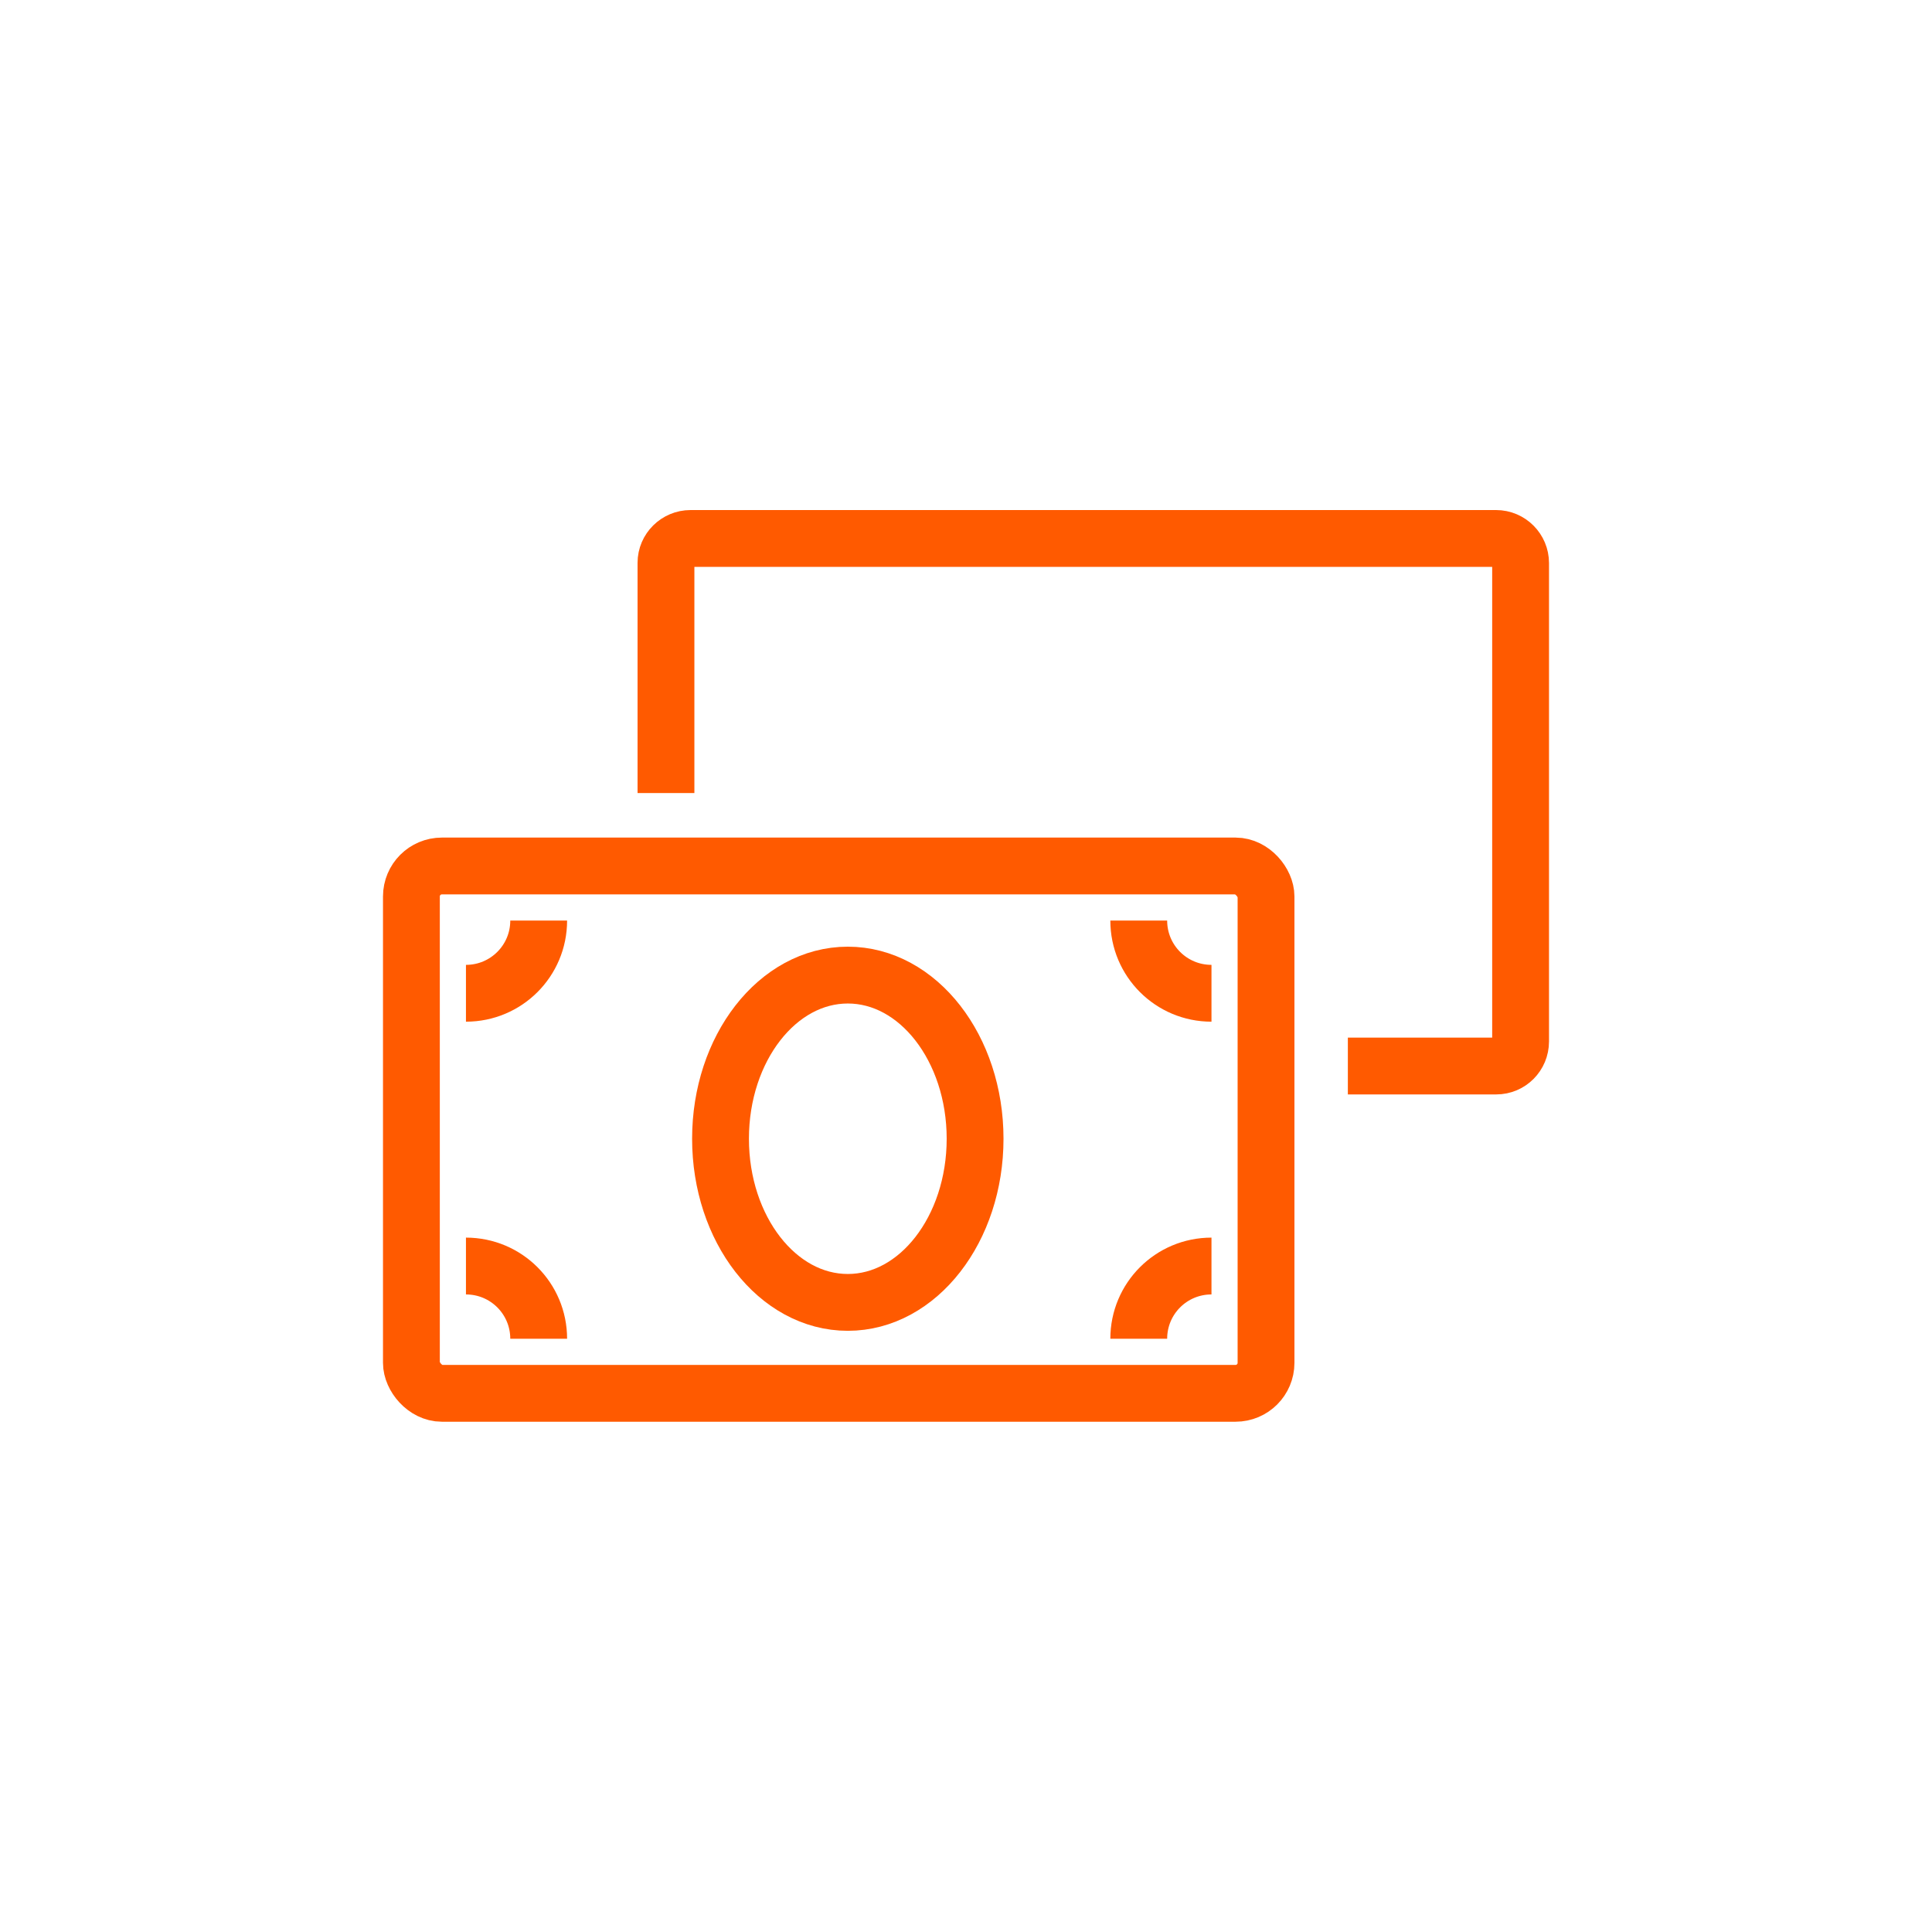
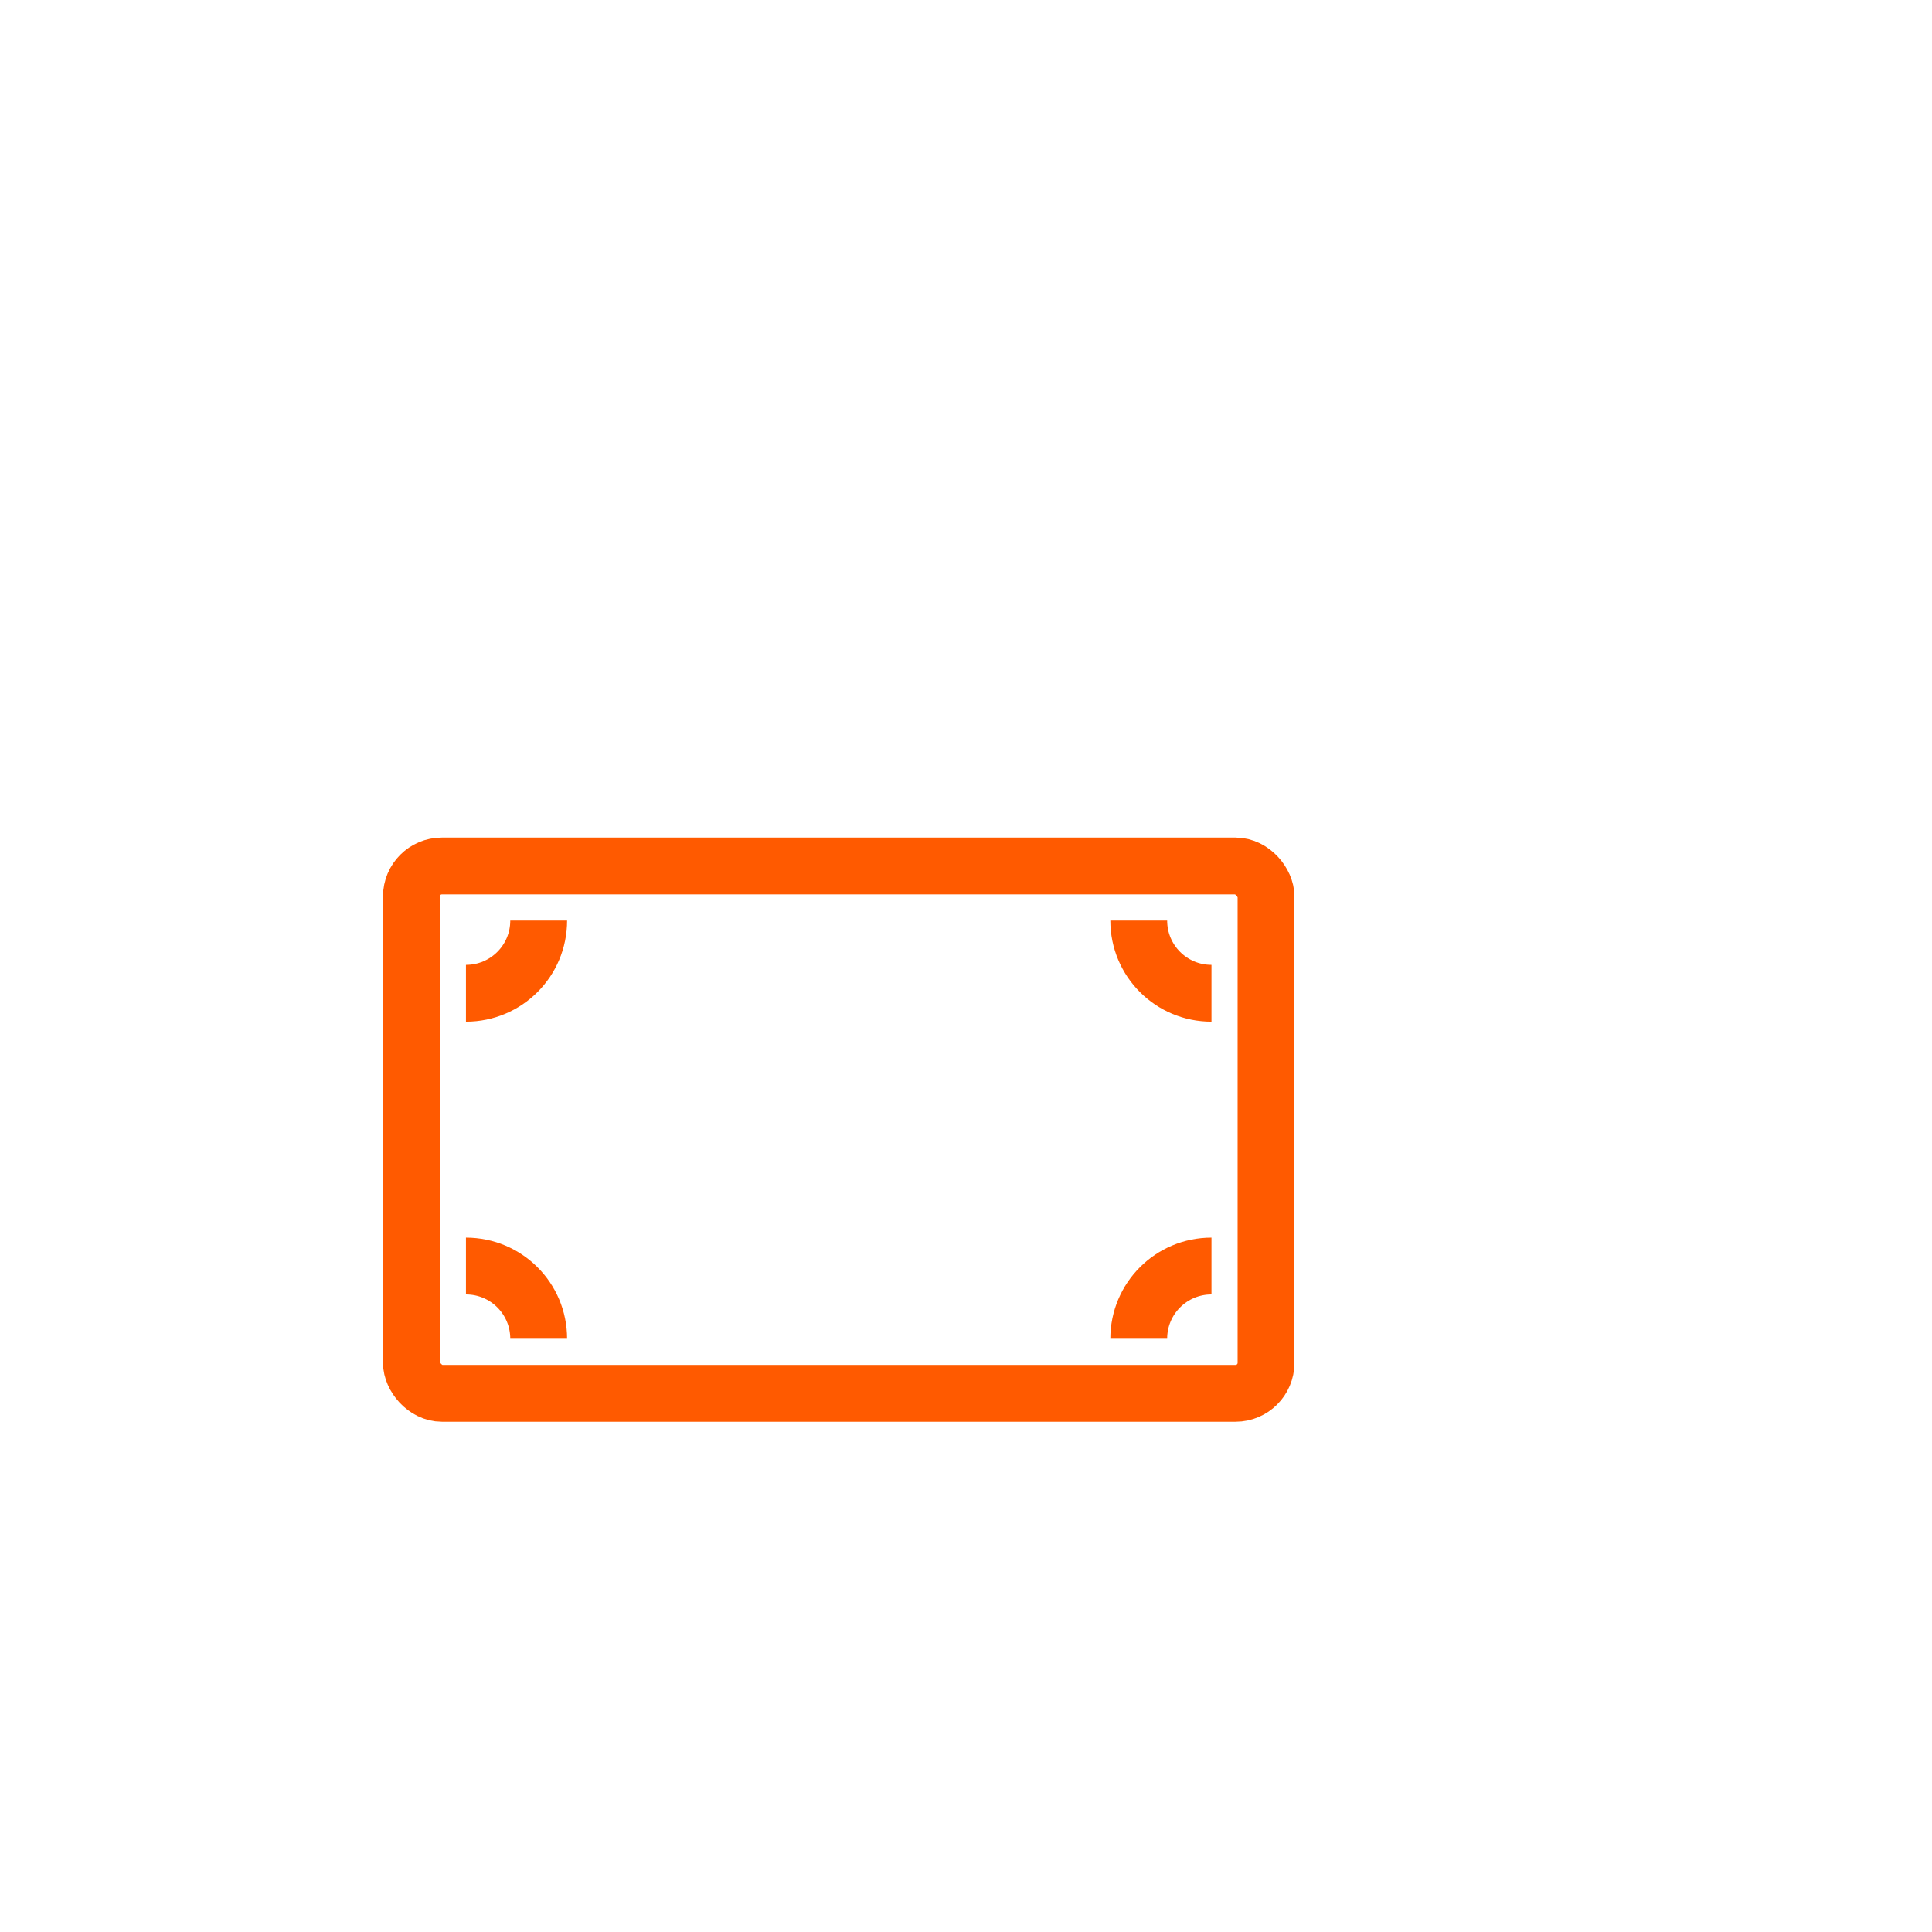
<svg xmlns="http://www.w3.org/2000/svg" id="Layer_1" data-name="Layer 1" width="85" height="85" viewBox="0 0 85 85">
  <defs>
    <style>
      .cls-1 {
        fill: none;
        stroke: #ff5a00;
        stroke-width: 2.5px;
      }
    </style>
  </defs>
-   <path class="cls-1" d="M59.3,46.9h6.53c.59,0,1.07-.48,1.07-1.08v-21.05c0-.59-.48-1.08-1.08-1.08H30.38c-.59,0-1.08.48-1.08,1.07v10.13" />
  <rect class="cls-1" x="18.1" y="38.1" width="37.6" height="23.2" rx="1.34" ry="1.34" />
-   <ellipse class="cls-1" cx="37.3" cy="50.1" rx="5.6" ry="7.2" />
  <path class="cls-1" d="M50.1,58.9c0-1.77,1.43-3.2,3.2-3.2" />
  <path class="cls-1" d="M53.3,43.7c-1.77,0-3.2-1.43-3.2-3.2" />
  <path class="cls-1" d="M20.5,55.7c1.77,0,3.2,1.43,3.2,3.2" />
  <path class="cls-1" d="M23.7,40.5c0,1.77-1.43,3.2-3.2,3.2" />
</svg>